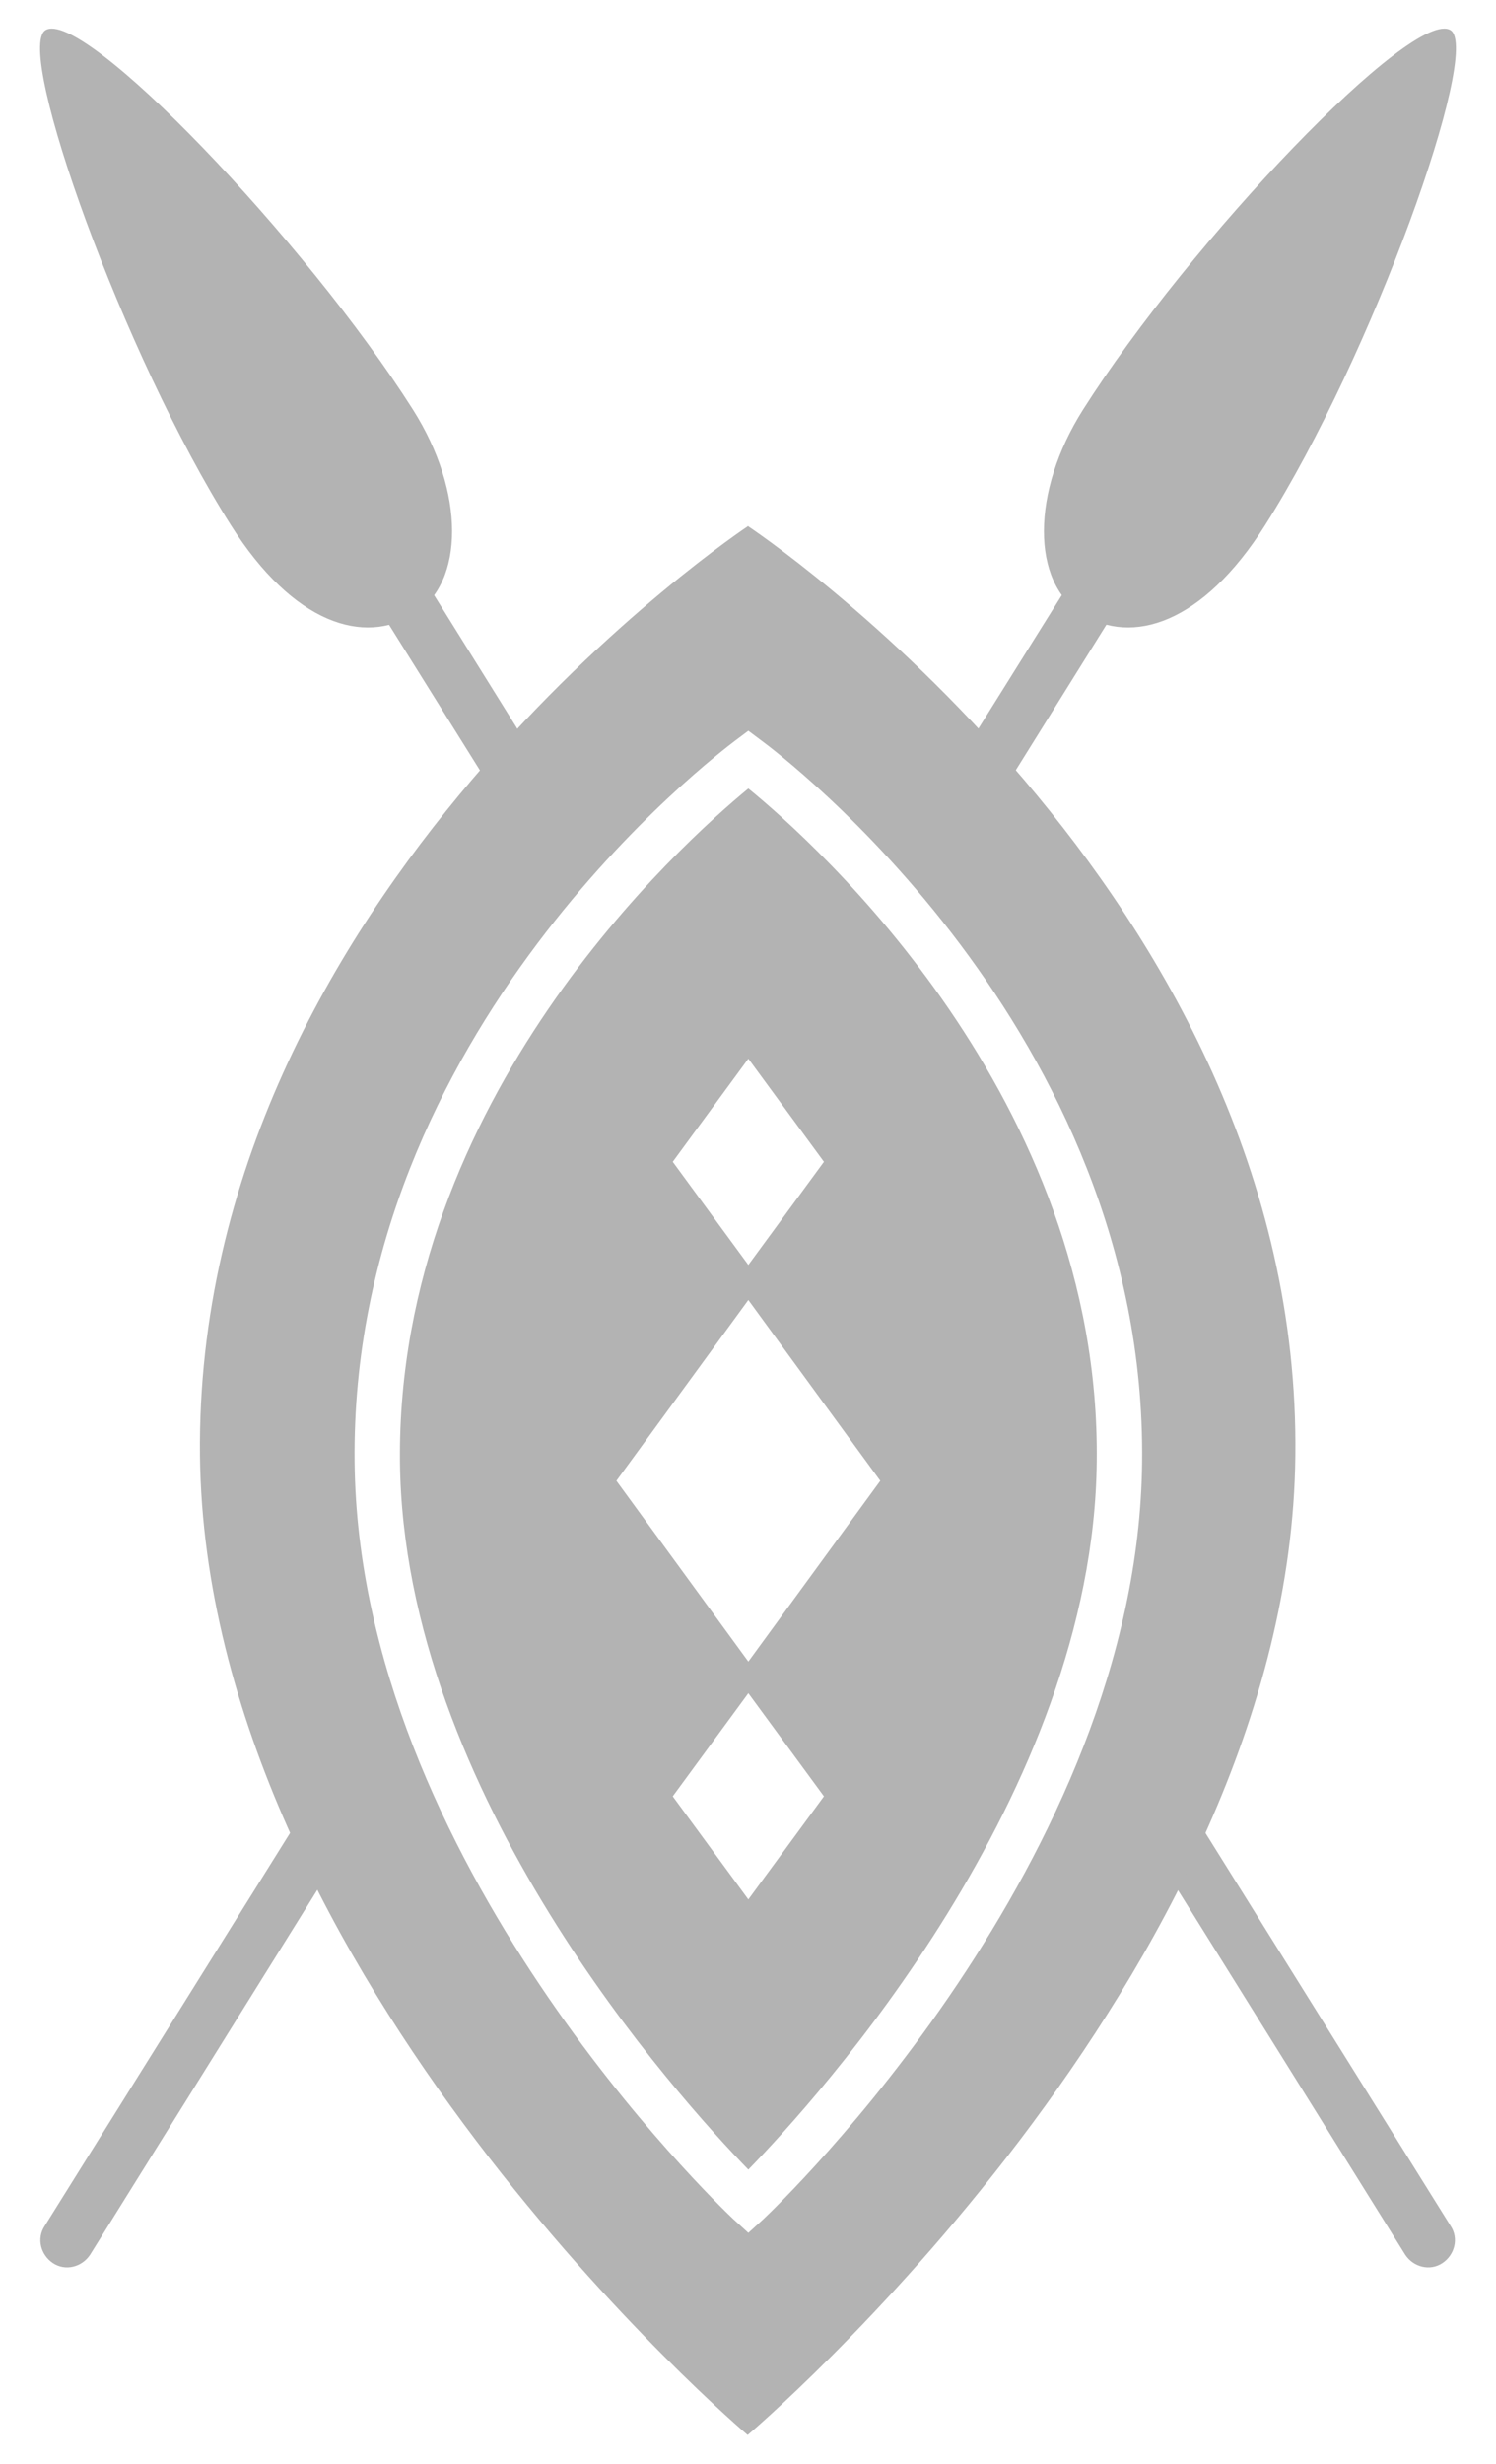
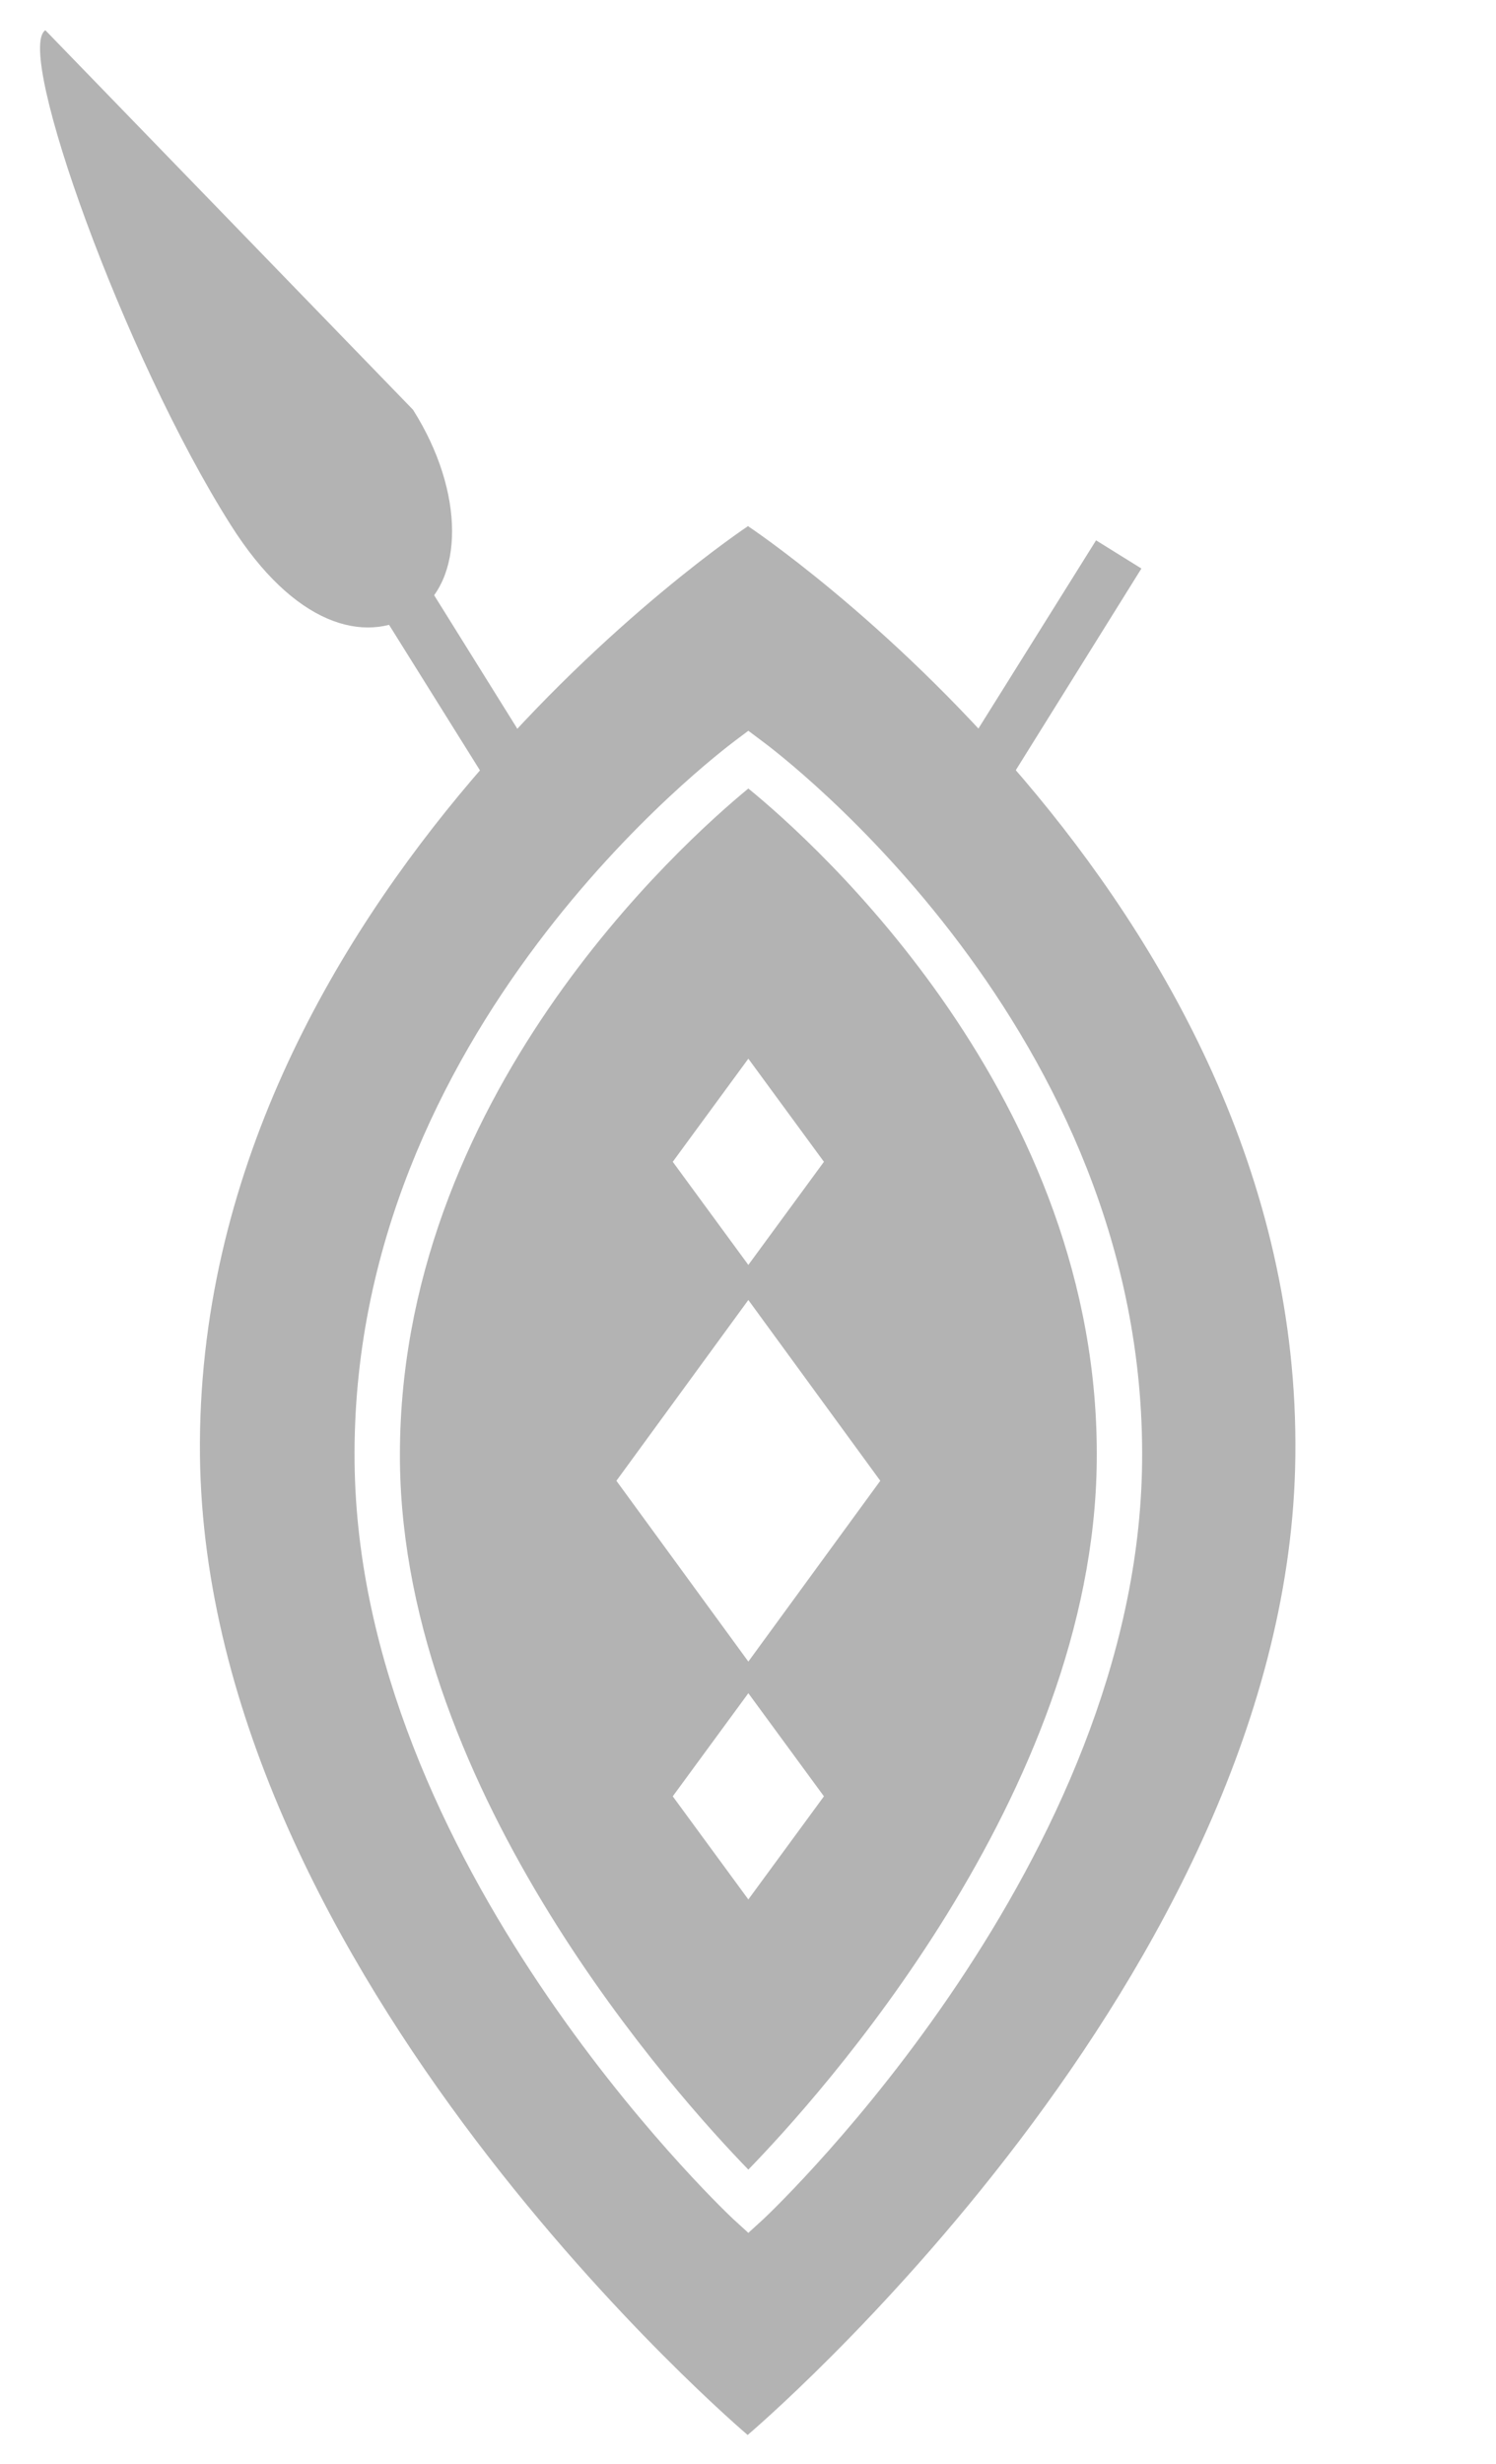
<svg xmlns="http://www.w3.org/2000/svg" id="Layer_1" width="21.77" height="35.84" viewBox="0 0 21.77 35.84">
  <defs>
    <style>.cls-1{fill:#b3b3b3;}</style>
  </defs>
-   <path class="cls-1" d="m15.76,5.96c-.76,1.2-.75,2.51-.02,2.97.73.46,1.76.15,2.67-1.29,1.56-2.46,3.15-6.91,2.7-7.2-.54-.34-3.79,3.06-5.35,5.52" />
  <polyline class="cls-1" points="13.98 12.49 16.61 8.27 15.95 7.86 13.33 12.05" />
-   <path class="cls-1" d="m5.31,26.38l-4,6.42c-.12.18-.36.24-.54.12h0c-.18-.12-.24-.36-.12-.54l4.06-6.5" />
-   <path class="cls-1" d="m6.01,5.96c.76,1.2.75,2.51.02,2.97-.73.46-1.76.15-2.67-1.29C1.8,5.18.21.73.66.44c.54-.34,3.79,3.06,5.35,5.52" />
+   <path class="cls-1" d="m6.01,5.96c.76,1.2.75,2.51.02,2.97-.73.46-1.76.15-2.67-1.29C1.8,5.18.21.73.66.44" />
  <polyline class="cls-1" points="7.88 12.64 5.15 8.27 5.82 7.86 8.55 12.24" />
-   <path class="cls-1" d="m16.21,26l4.24,6.8c.12.18.36.24.54.12h0c.18-.12.24-.36.12-.54l-4.5-7.21" />
  <path class="cls-1" d="m10.89,7.65S2.82,12.99,2.91,21.18c.09,7.57,7.97,14.24,7.97,14.24,0,0,7.89-6.67,7.97-14.24.1-8.19-7.97-13.53-7.97-13.53Zm.23,24.62l-.23.21-.23-.21c-.22-.21-5.44-5.2-5.5-11-.07-6.29,5.31-10.32,5.53-10.49l.2-.15.2.15c.23.17,5.6,4.2,5.53,10.49-.06,5.8-5.28,10.79-5.5,11Z" />
  <path class="cls-1" d="m10.89,11.47c-.96.79-5.12,4.51-5.07,9.79.05,4.84,4.06,9.26,5.07,10.3,1.01-1.04,5.02-5.45,5.07-10.3.06-5.28-4.1-9-5.07-9.79Zm0,3.93l1.1,1.5-1.1,1.5-1.1-1.5,1.1-1.5Zm0,3.51l1.92,2.63-1.92,2.63-1.92-2.63,1.92-2.63Zm0,8.72l-1.1-1.5,1.1-1.5,1.1,1.5-1.1,1.5Z" />
</svg>